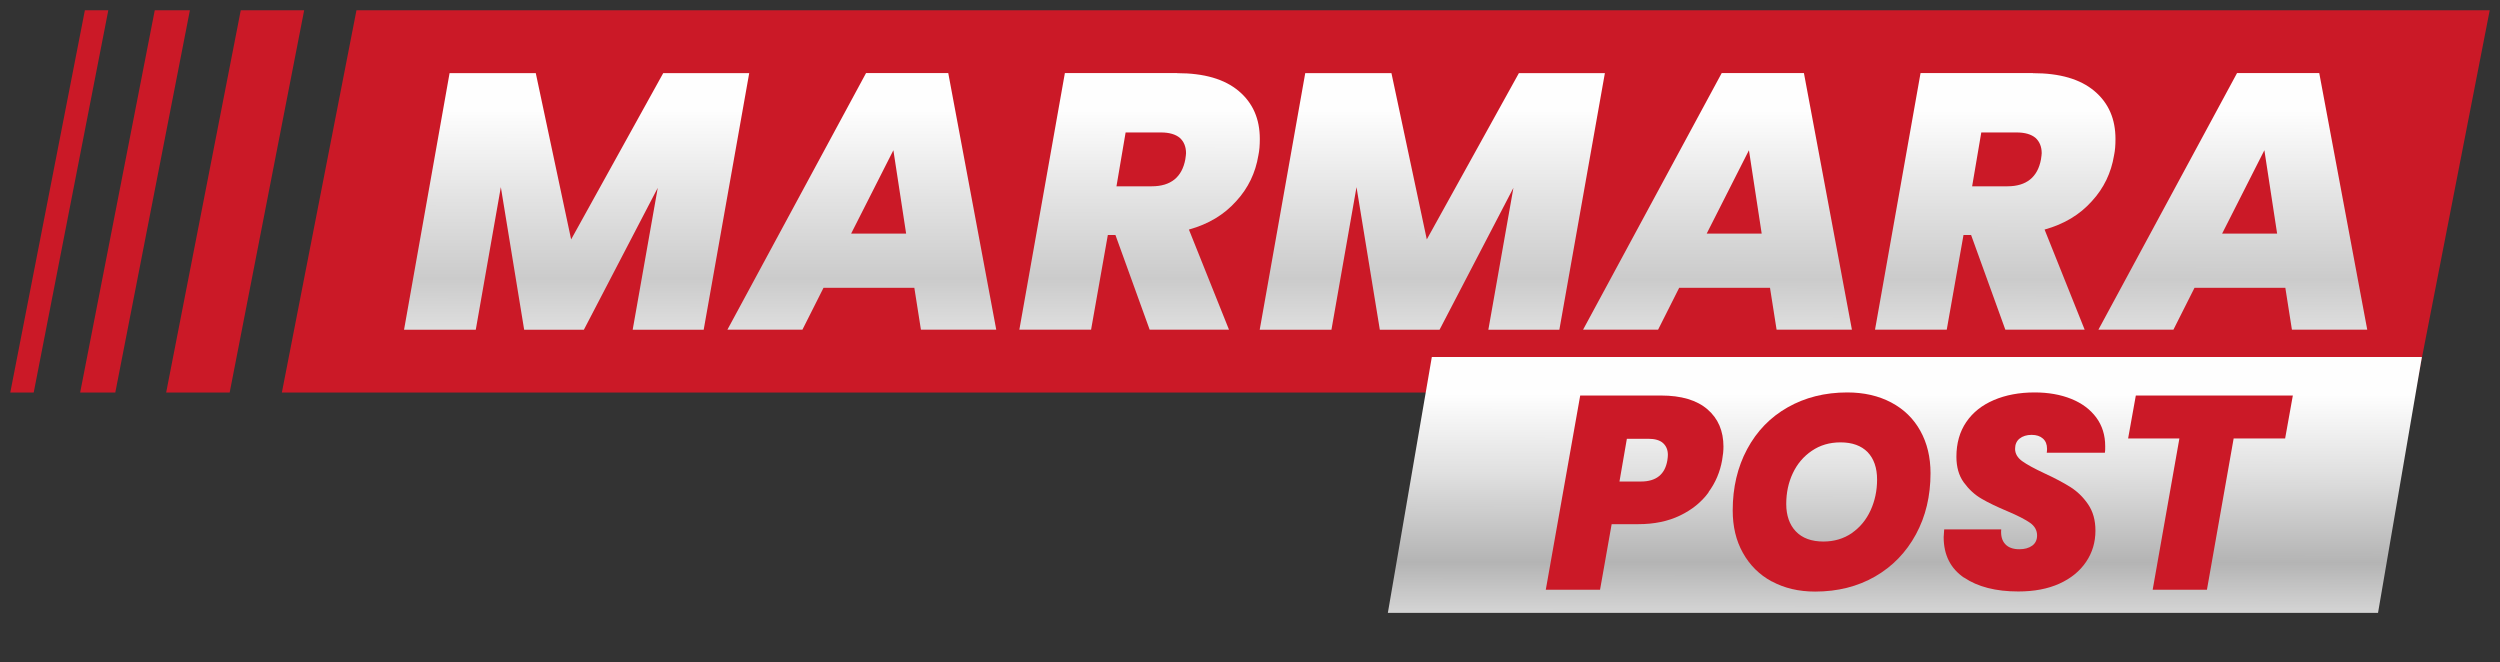
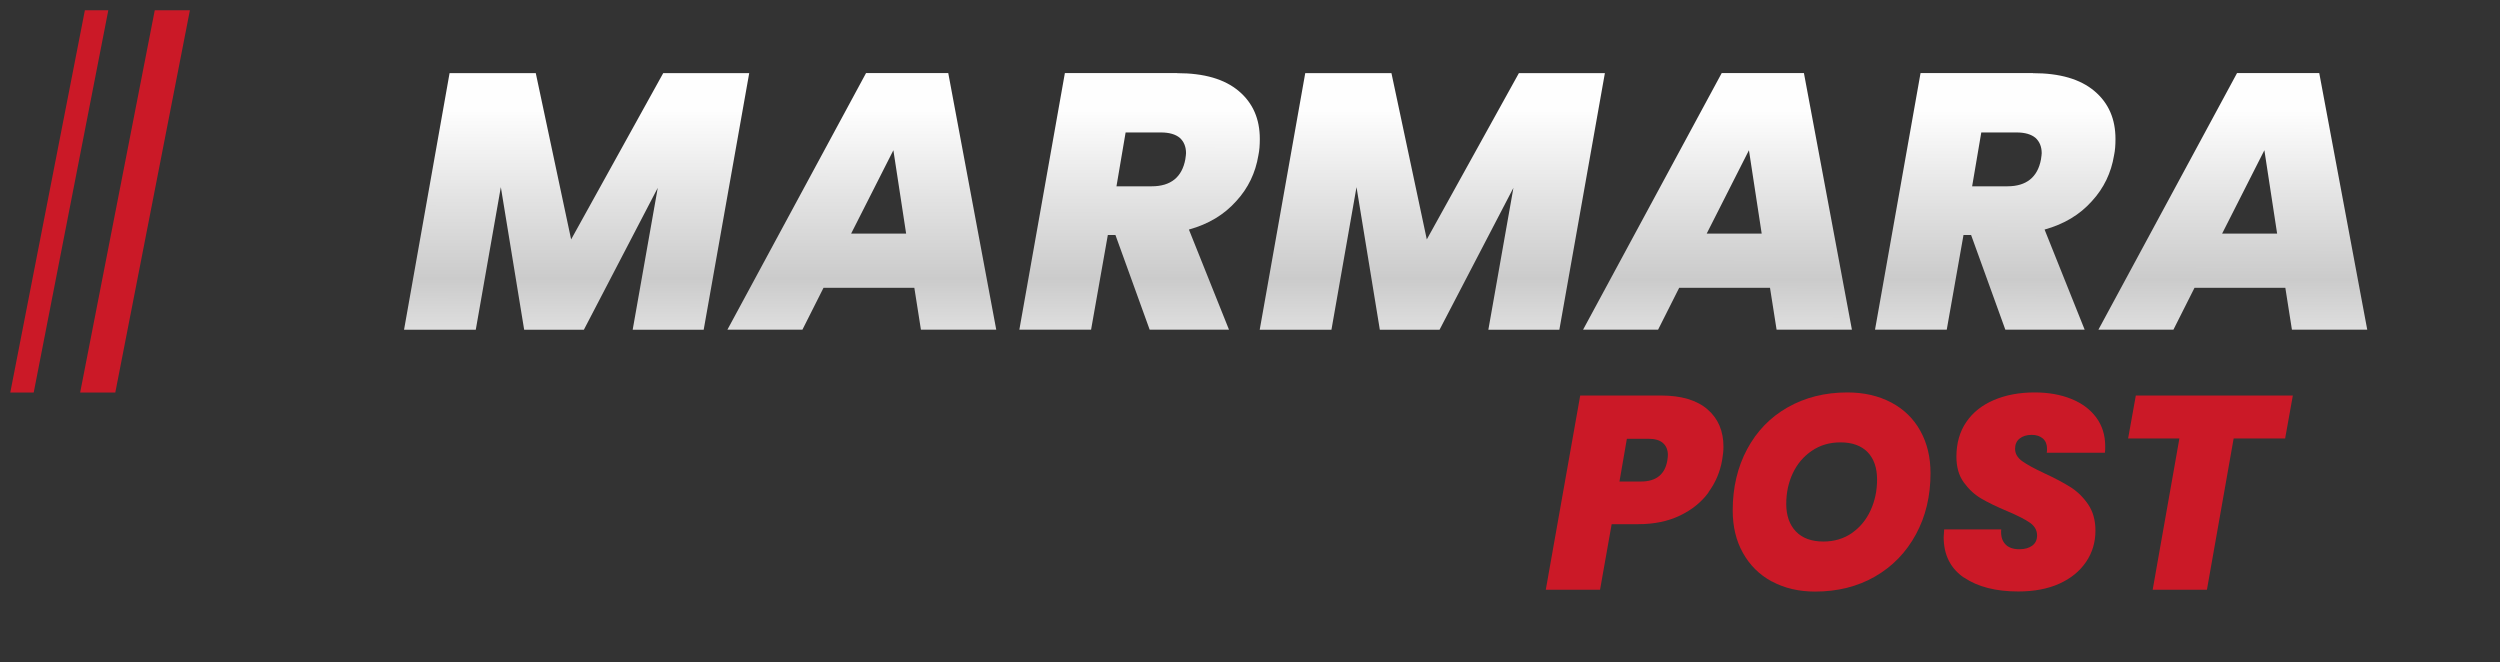
<svg xmlns="http://www.w3.org/2000/svg" id="katman_2" data-name="katman 2" viewBox="0 0 243.29 64.42">
  <rect x="0" y="0" width="243.29" height="64.42" fill="#333333" stroke="none" />
  <defs>
    <style>
      .cls-1 {
        fill: none;
      }

      .cls-2 {
        clip-path: url(#clippath-1);
      }

      .cls-3 {
        fill: url(#Adsız_degrade);
      }

      .cls-4, .cls-5 {
        fill: #cb1927;
      }

      .cls-6 {
        fill: url(#Adsız_degrade_2);
      }

      .cls-7 {
        clip-path: url(#clippath-2);
      }

      .cls-5 {
        fill-rule: evenodd;
      }

      .cls-8 {
        clip-path: url(#clippath);
      }
    </style>
    <clipPath id="clippath">
      <rect class="cls-1" width="243.29" height="64.42" />
    </clipPath>
    <clipPath id="clippath-1">
      <path class="cls-1" d="M72.91,7.12l-4.43,24.97h-6.91l2.44-13.81-7.19,13.81h-5.81l-2.27-13.88-2.44,13.88h-6.98l4.43-24.97h8.39l3.44,16.18,8.96-16.18h8.36ZM88.99,28.01h-8.85l-2.05,4.07h-7.3l13.49-24.97h8l4.67,24.97h-7.33l-.64-4.07ZM88.18,22.73l-1.24-8.11-4.11,8.11h5.35ZM114.56,7.12c2.62,0,4.6.57,5.99,1.74s2.05,2.73,2.05,4.67c0,.6-.04,1.13-.14,1.59-.28,1.7-.99,3.19-2.16,4.46-1.17,1.31-2.69,2.23-4.6,2.76l3.9,9.74h-7.72l-3.33-9.21h-.74l-1.63,9.21h-6.98l4.43-24.97h10.94ZM108.65,18.13h3.44c1.84,0,2.94-.89,3.26-2.62.04-.28.07-.5.07-.6,0-.64-.21-1.13-.6-1.49-.42-.35-1.03-.53-1.84-.53h-3.44l-.89,5.24ZM156.18,7.12l-4.43,24.97h-6.91l2.44-13.81-7.19,13.81h-5.81l-2.27-13.88-2.44,13.88h-6.98l4.43-24.97h8.39l3.44,16.18,8.96-16.18h8.36ZM172.26,28.01h-8.85l-2.05,4.07h-7.3l13.49-24.97h8l4.67,24.97h-7.33l-.64-4.07ZM171.44,22.73l-1.24-8.11-4.11,8.11h5.35ZM197.83,7.12c2.62,0,4.6.57,5.99,1.74s2.05,2.73,2.05,4.67c0,.6-.04,1.13-.14,1.59-.28,1.7-.99,3.19-2.16,4.46-1.17,1.31-2.69,2.23-4.6,2.76l3.9,9.74h-7.72l-3.33-9.21h-.74l-1.63,9.21h-6.98l4.43-24.97h10.94ZM191.92,18.13h3.44c1.84,0,2.94-.89,3.26-2.62.04-.28.07-.5.07-.6,0-.64-.21-1.13-.6-1.49-.42-.35-1.03-.53-1.84-.53h-3.44l-.89,5.24ZM222.41,28.01h-8.85l-2.05,4.07h-7.3l13.49-24.97h8l4.67,24.97h-7.33l-.64-4.07ZM221.6,22.73l-1.24-8.11-4.11,8.11h5.35Z" />
    </clipPath>
    <linearGradient id="Adsız_degrade" data-name="Adsız degrade" x1="121.64" y1="35.62" x2="121.65" y2="10.73" gradientUnits="userSpaceOnUse">
      <stop offset="0" stop-color="#ececec" />
      <stop offset=".34" stop-color="#cbcbcb" />
      <stop offset=".62" stop-color="#e0e0e0" />
      <stop offset="1" stop-color="#fefefe" />
    </linearGradient>
    <clipPath id="clippath-2">
-       <polygon class="cls-1" points="139.34 34.74 235.69 34.74 231.42 59.64 135.06 59.64 139.34 34.74" />
-     </clipPath>
+       </clipPath>
    <linearGradient id="Adsız_degrade_2" data-name="Adsız degrade 2" x1="185.37" y1="63.17" x2="185.38" y2="38.36" gradientUnits="userSpaceOnUse">
      <stop offset="0" stop-color="#ececec" />
      <stop offset=".34" stop-color="#b4b4b4" />
      <stop offset=".69" stop-color="#e0e0e0" />
      <stop offset="1" stop-color="#fefefe" />
    </linearGradient>
  </defs>
  <g id="katman_1" data-name="katman 1">
    <g class="cls-8">
      <polygon class="cls-5" points="8.26 1 10.54 1 3.28 38.2 1 38.2 8.26 1" />
      <polygon class="cls-5" points="15.06 1 18.48 1 11.22 38.2 7.8 38.2 15.06 1" />
-       <polygon class="cls-5" points="23.43 1 29.6 1 22.35 38.2 16.17 38.2 23.43 1" />
-       <polygon class="cls-4" points="34.69 1 242.29 1 235.03 38.2 27.43 38.2 34.69 1" />
      <g class="cls-2">
        <rect class="cls-3" width="243.29" height="64.42" />
      </g>
      <g class="cls-7">
        <rect class="cls-6" x="135.06" y="34.74" width="100.62" height="24.9" />
      </g>
      <g>
        <path class="cls-4" d="M166.27,47.92c-.69.94-1.61,1.69-2.78,2.25-1.16.56-2.51.84-4.05.84h-2.6l-1.13,6.38h-5.28l3.35-18.9h7.86c1.98,0,3.49.45,4.53,1.35,1.04.9,1.55,2.11,1.55,3.63,0,.38-.04.81-.13,1.31-.2,1.14-.64,2.19-1.33,3.12ZM162.26,44.8c.04-.25.05-.43.05-.54,0-.48-.16-.86-.47-1.14-.31-.28-.79-.42-1.43-.42h-2.09l-.72,4.16h2.09c1.48,0,2.34-.69,2.57-2.06Z" />
        <path class="cls-4" d="M172.43,56.59c-1.22-.66-2.15-1.59-2.82-2.79s-.99-2.57-.99-4.13c0-2.23.47-4.22,1.41-5.97s2.25-3.1,3.94-4.06c1.69-.96,3.62-1.45,5.8-1.45,1.63,0,3.05.33,4.28.98s2.17,1.57,2.83,2.76c.66,1.19.99,2.56.99,4.12,0,2.22-.47,4.2-1.42,5.95-.95,1.75-2.27,3.12-3.97,4.1-1.7.98-3.65,1.47-5.84,1.47-1.59,0-2.99-.33-4.21-.99ZM180.22,51.87c.79-.55,1.4-1.29,1.82-2.21.42-.92.63-1.92.63-2.99,0-1.14-.31-2.03-.92-2.67-.62-.63-1.5-.95-2.64-.95-1.06,0-1.98.27-2.79.82s-1.42,1.27-1.85,2.18c-.43.91-.64,1.91-.64,3s.31,2.02.94,2.67c.62.65,1.52.98,2.68.98,1.05,0,1.98-.28,2.78-.83Z" />
        <path class="cls-4" d="M191.15,56.23c-1.33-.9-2-2.22-2-3.96,0-.14.02-.39.05-.75h5.55c-.05.61.07,1.08.38,1.42.3.34.77.51,1.39.51.52,0,.93-.12,1.25-.35.31-.23.47-.56.47-.99,0-.5-.23-.91-.68-1.23-.46-.32-1.19-.7-2.21-1.13s-1.86-.83-2.52-1.22c-.66-.38-1.23-.91-1.72-1.58s-.72-1.51-.72-2.51c0-1.3.32-2.43.96-3.37s1.54-1.65,2.69-2.14c1.15-.49,2.47-.74,3.96-.74,1.34,0,2.53.21,3.57.63,1.04.42,1.84,1.02,2.43,1.81.58.79.87,1.72.87,2.79,0,.29,0,.5-.03.64h-5.66c.02-.09.03-.21.03-.38,0-.43-.13-.76-.4-1-.27-.24-.63-.36-1.1-.36s-.87.12-1.17.36-.44.58-.44,1c0,.46.23.86.68,1.19.46.33,1.17.72,2.13,1.17,1.04.48,1.89.93,2.56,1.35.67.42,1.25.98,1.73,1.68.48.7.72,1.55.72,2.57,0,1.13-.3,2.14-.91,3.04s-1.47,1.61-2.6,2.12c-1.13.51-2.46.76-4,.76-2.18,0-3.94-.45-5.27-1.35Z" />
        <path class="cls-4" d="M223.13,38.49l-.75,4.18h-5.01l-2.6,14.72h-5.28l2.6-14.72h-4.99l.75-4.18h15.28Z" />
      </g>
    </g>
  </g>
</svg>